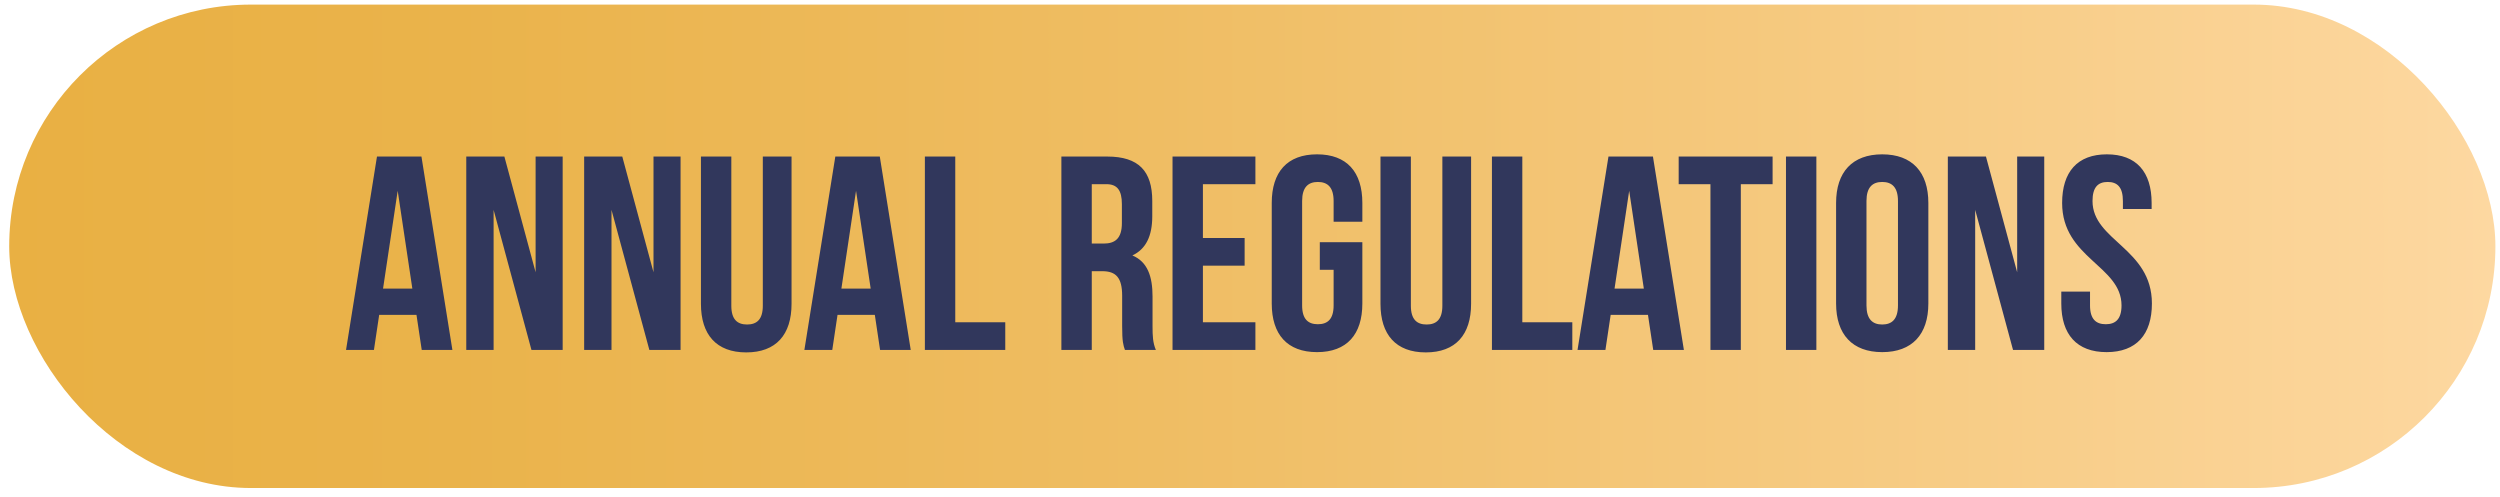
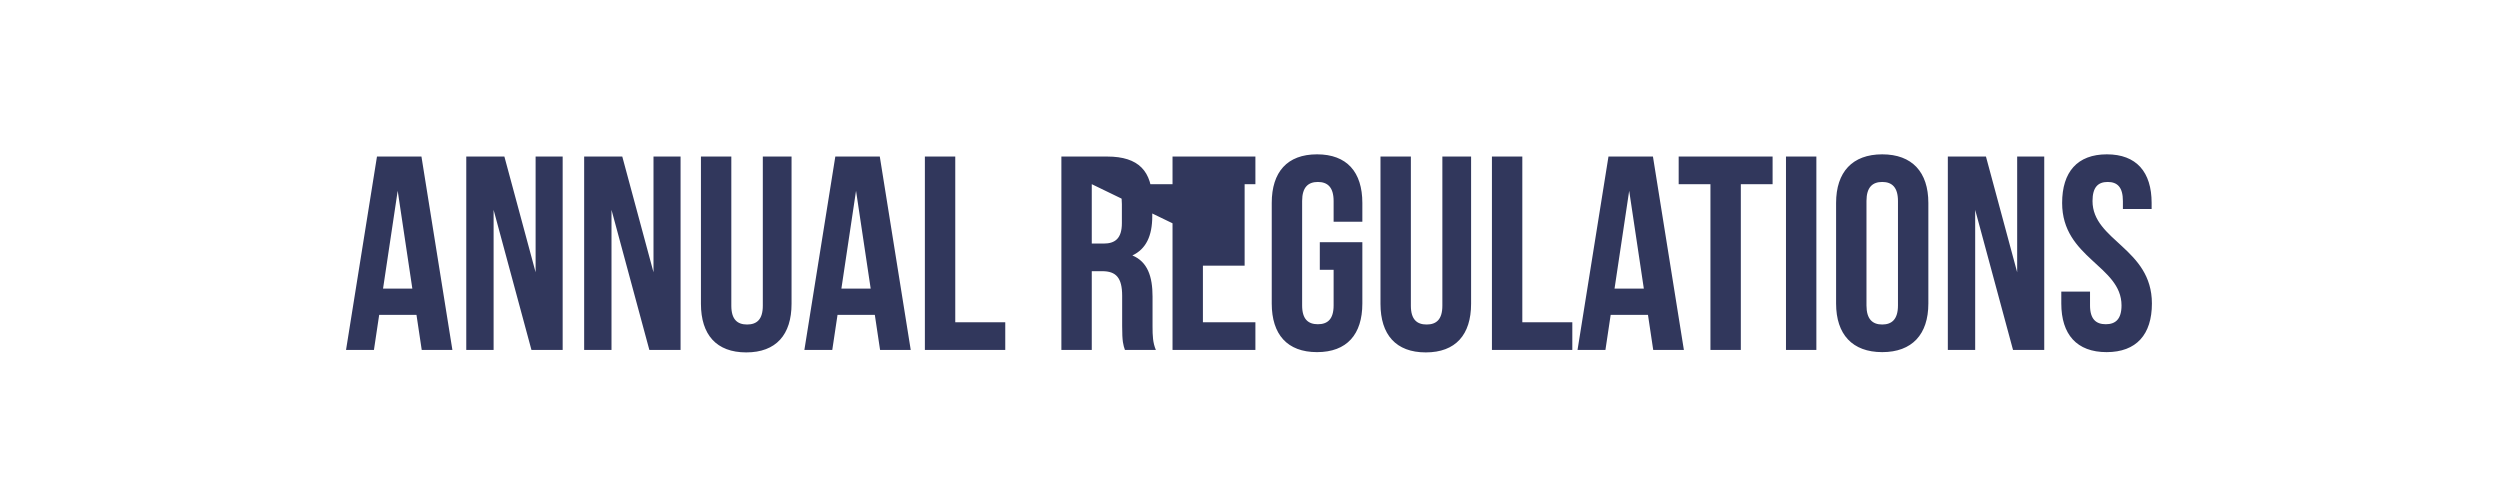
<svg xmlns="http://www.w3.org/2000/svg" width="181" height="36" viewBox="0 0 181 36" fill="none">
-   <rect x="0.667" y="0.333" width="180" height="35" rx="17.5" fill="url(#paint0_linear_4224_31718)" />
-   <path d="M32.753 25.334H30.533L30.153 22.794H27.453L27.073 25.334H25.053L27.293 11.334H30.513L32.753 25.334ZM27.733 20.893H29.853L28.793 13.813L27.733 20.893ZM35.737 15.194V25.334H33.758V11.334H36.517L38.778 19.713V11.334H40.737V25.334H38.477L35.737 15.194ZM44.273 15.194V25.334H42.293V11.334H45.053L47.313 19.713V11.334H49.273V25.334H47.013L44.273 15.194ZM52.948 11.334V22.134C52.948 23.134 53.388 23.494 54.088 23.494C54.788 23.494 55.228 23.134 55.228 22.134V11.334H57.308V21.994C57.308 24.233 56.188 25.514 54.028 25.514C51.868 25.514 50.748 24.233 50.748 21.994V11.334H52.948ZM65.937 25.334H63.717L63.337 22.794H60.637L60.257 25.334H58.237L60.477 11.334H63.697L65.937 25.334ZM60.917 20.893H63.037L61.977 13.813L60.917 20.893ZM66.961 11.334H69.161V23.334H72.781V25.334H66.961V11.334ZM81.444 25.334C81.324 24.974 81.244 24.753 81.244 23.613V21.413C81.244 20.113 80.804 19.634 79.804 19.634H79.044V25.334H76.844V11.334H80.164C82.444 11.334 83.424 12.393 83.424 14.553V15.653C83.424 17.093 82.964 18.034 81.984 18.494C83.084 18.953 83.444 20.014 83.444 21.474V23.634C83.444 24.314 83.464 24.814 83.684 25.334H81.444ZM79.044 13.334V17.634H79.904C80.724 17.634 81.224 17.273 81.224 16.154V14.774C81.224 13.774 80.884 13.334 80.104 13.334H79.044ZM87.091 17.233H90.111V19.233H87.091V23.334H90.891V25.334H84.891V11.334H90.891V13.334H87.091V17.233ZM95.554 17.534H98.634V21.974C98.634 24.213 97.514 25.494 95.354 25.494C93.194 25.494 92.074 24.213 92.074 21.974V14.694C92.074 12.454 93.194 11.174 95.354 11.174C97.514 11.174 98.634 12.454 98.634 14.694V16.053H96.554V14.553C96.554 13.553 96.114 13.174 95.414 13.174C94.714 13.174 94.274 13.553 94.274 14.553V22.113C94.274 23.113 94.714 23.474 95.414 23.474C96.114 23.474 96.554 23.113 96.554 22.113V19.534H95.554V17.534ZM102.147 11.334V22.134C102.147 23.134 102.587 23.494 103.287 23.494C103.987 23.494 104.427 23.134 104.427 22.134V11.334H106.507V21.994C106.507 24.233 105.387 25.514 103.227 25.514C101.067 25.514 99.947 24.233 99.947 21.994V11.334H102.147ZM108.016 11.334H110.216V23.334H113.836V25.334H108.016V11.334ZM121.913 25.334H119.693L119.313 22.794H116.613L116.233 25.334H114.213L116.453 11.334H119.673L121.913 25.334ZM116.893 20.893H119.013L117.953 13.813L116.893 20.893ZM121.536 11.334H128.336V13.334H126.036V25.334H123.836V13.334H121.536V11.334ZM129.305 11.334H131.505V25.334H129.305V11.334ZM132.933 14.694C132.933 12.454 134.113 11.174 136.273 11.174C138.433 11.174 139.613 12.454 139.613 14.694V21.974C139.613 24.213 138.433 25.494 136.273 25.494C134.113 25.494 132.933 24.213 132.933 21.974V14.694ZM135.133 22.113C135.133 23.113 135.573 23.494 136.273 23.494C136.973 23.494 137.413 23.113 137.413 22.113V14.553C137.413 13.553 136.973 13.174 136.273 13.174C135.573 13.174 135.133 13.553 135.133 14.553V22.113ZM143.003 15.194V25.334H141.023V11.334H143.783L146.043 19.713V11.334H148.003V25.334H145.743L143.003 15.194ZM149.298 14.694C149.298 12.454 150.398 11.174 152.538 11.174C154.678 11.174 155.778 12.454 155.778 14.694V15.133H153.698V14.553C153.698 13.553 153.298 13.174 152.598 13.174C151.898 13.174 151.498 13.553 151.498 14.553C151.498 17.433 155.798 17.974 155.798 21.974C155.798 24.213 154.678 25.494 152.518 25.494C150.358 25.494 149.238 24.213 149.238 21.974V21.113H151.318V22.113C151.318 23.113 151.758 23.474 152.458 23.474C153.158 23.474 153.598 23.113 153.598 22.113C153.598 19.233 149.298 18.694 149.298 14.694Z" fill="#31375C" />
+   <path d="M32.753 25.334H30.533L30.153 22.794H27.453L27.073 25.334H25.053L27.293 11.334H30.513L32.753 25.334ZM27.733 20.893H29.853L28.793 13.813L27.733 20.893ZM35.737 15.194V25.334H33.758V11.334H36.517L38.778 19.713V11.334H40.737V25.334H38.477L35.737 15.194ZM44.273 15.194V25.334H42.293V11.334H45.053L47.313 19.713V11.334H49.273V25.334H47.013L44.273 15.194ZM52.948 11.334V22.134C52.948 23.134 53.388 23.494 54.088 23.494C54.788 23.494 55.228 23.134 55.228 22.134V11.334H57.308V21.994C57.308 24.233 56.188 25.514 54.028 25.514C51.868 25.514 50.748 24.233 50.748 21.994V11.334H52.948ZM65.937 25.334H63.717L63.337 22.794H60.637L60.257 25.334H58.237L60.477 11.334H63.697L65.937 25.334ZM60.917 20.893H63.037L61.977 13.813L60.917 20.893ZM66.961 11.334H69.161V23.334H72.781V25.334H66.961V11.334ZM81.444 25.334C81.324 24.974 81.244 24.753 81.244 23.613V21.413C81.244 20.113 80.804 19.634 79.804 19.634H79.044V25.334H76.844V11.334H80.164C82.444 11.334 83.424 12.393 83.424 14.553V15.653C83.424 17.093 82.964 18.034 81.984 18.494C83.084 18.953 83.444 20.014 83.444 21.474V23.634C83.444 24.314 83.464 24.814 83.684 25.334H81.444ZM79.044 13.334V17.634H79.904C80.724 17.634 81.224 17.273 81.224 16.154V14.774C81.224 13.774 80.884 13.334 80.104 13.334H79.044ZH90.111V19.233H87.091V23.334H90.891V25.334H84.891V11.334H90.891V13.334H87.091V17.233ZM95.554 17.534H98.634V21.974C98.634 24.213 97.514 25.494 95.354 25.494C93.194 25.494 92.074 24.213 92.074 21.974V14.694C92.074 12.454 93.194 11.174 95.354 11.174C97.514 11.174 98.634 12.454 98.634 14.694V16.053H96.554V14.553C96.554 13.553 96.114 13.174 95.414 13.174C94.714 13.174 94.274 13.553 94.274 14.553V22.113C94.274 23.113 94.714 23.474 95.414 23.474C96.114 23.474 96.554 23.113 96.554 22.113V19.534H95.554V17.534ZM102.147 11.334V22.134C102.147 23.134 102.587 23.494 103.287 23.494C103.987 23.494 104.427 23.134 104.427 22.134V11.334H106.507V21.994C106.507 24.233 105.387 25.514 103.227 25.514C101.067 25.514 99.947 24.233 99.947 21.994V11.334H102.147ZM108.016 11.334H110.216V23.334H113.836V25.334H108.016V11.334ZM121.913 25.334H119.693L119.313 22.794H116.613L116.233 25.334H114.213L116.453 11.334H119.673L121.913 25.334ZM116.893 20.893H119.013L117.953 13.813L116.893 20.893ZM121.536 11.334H128.336V13.334H126.036V25.334H123.836V13.334H121.536V11.334ZM129.305 11.334H131.505V25.334H129.305V11.334ZM132.933 14.694C132.933 12.454 134.113 11.174 136.273 11.174C138.433 11.174 139.613 12.454 139.613 14.694V21.974C139.613 24.213 138.433 25.494 136.273 25.494C134.113 25.494 132.933 24.213 132.933 21.974V14.694ZM135.133 22.113C135.133 23.113 135.573 23.494 136.273 23.494C136.973 23.494 137.413 23.113 137.413 22.113V14.553C137.413 13.553 136.973 13.174 136.273 13.174C135.573 13.174 135.133 13.553 135.133 14.553V22.113ZM143.003 15.194V25.334H141.023V11.334H143.783L146.043 19.713V11.334H148.003V25.334H145.743L143.003 15.194ZM149.298 14.694C149.298 12.454 150.398 11.174 152.538 11.174C154.678 11.174 155.778 12.454 155.778 14.694V15.133H153.698V14.553C153.698 13.553 153.298 13.174 152.598 13.174C151.898 13.174 151.498 13.553 151.498 14.553C151.498 17.433 155.798 17.974 155.798 21.974C155.798 24.213 154.678 25.494 152.518 25.494C150.358 25.494 149.238 24.213 149.238 21.974V21.113H151.318V22.113C151.318 23.113 151.758 23.474 152.458 23.474C153.158 23.474 153.598 23.113 153.598 22.113C153.598 19.233 149.298 18.694 149.298 14.694Z" fill="#31375C" />
  <defs>
    <linearGradient id="paint0_linear_4224_31718" x1="0.667" y1="17.833" x2="180.667" y2="17.833" gradientUnits="userSpaceOnUse">
      <stop stop-color="#E9B043" />
      <stop offset="0.18" stop-color="#EAB34B" />
      <stop offset="0.46" stop-color="#EFBD63" />
      <stop offset="0.82" stop-color="#F8CE8A" />
      <stop offset="1" stop-color="#FDD8A1" />
    </linearGradient>
  </defs>
</svg>